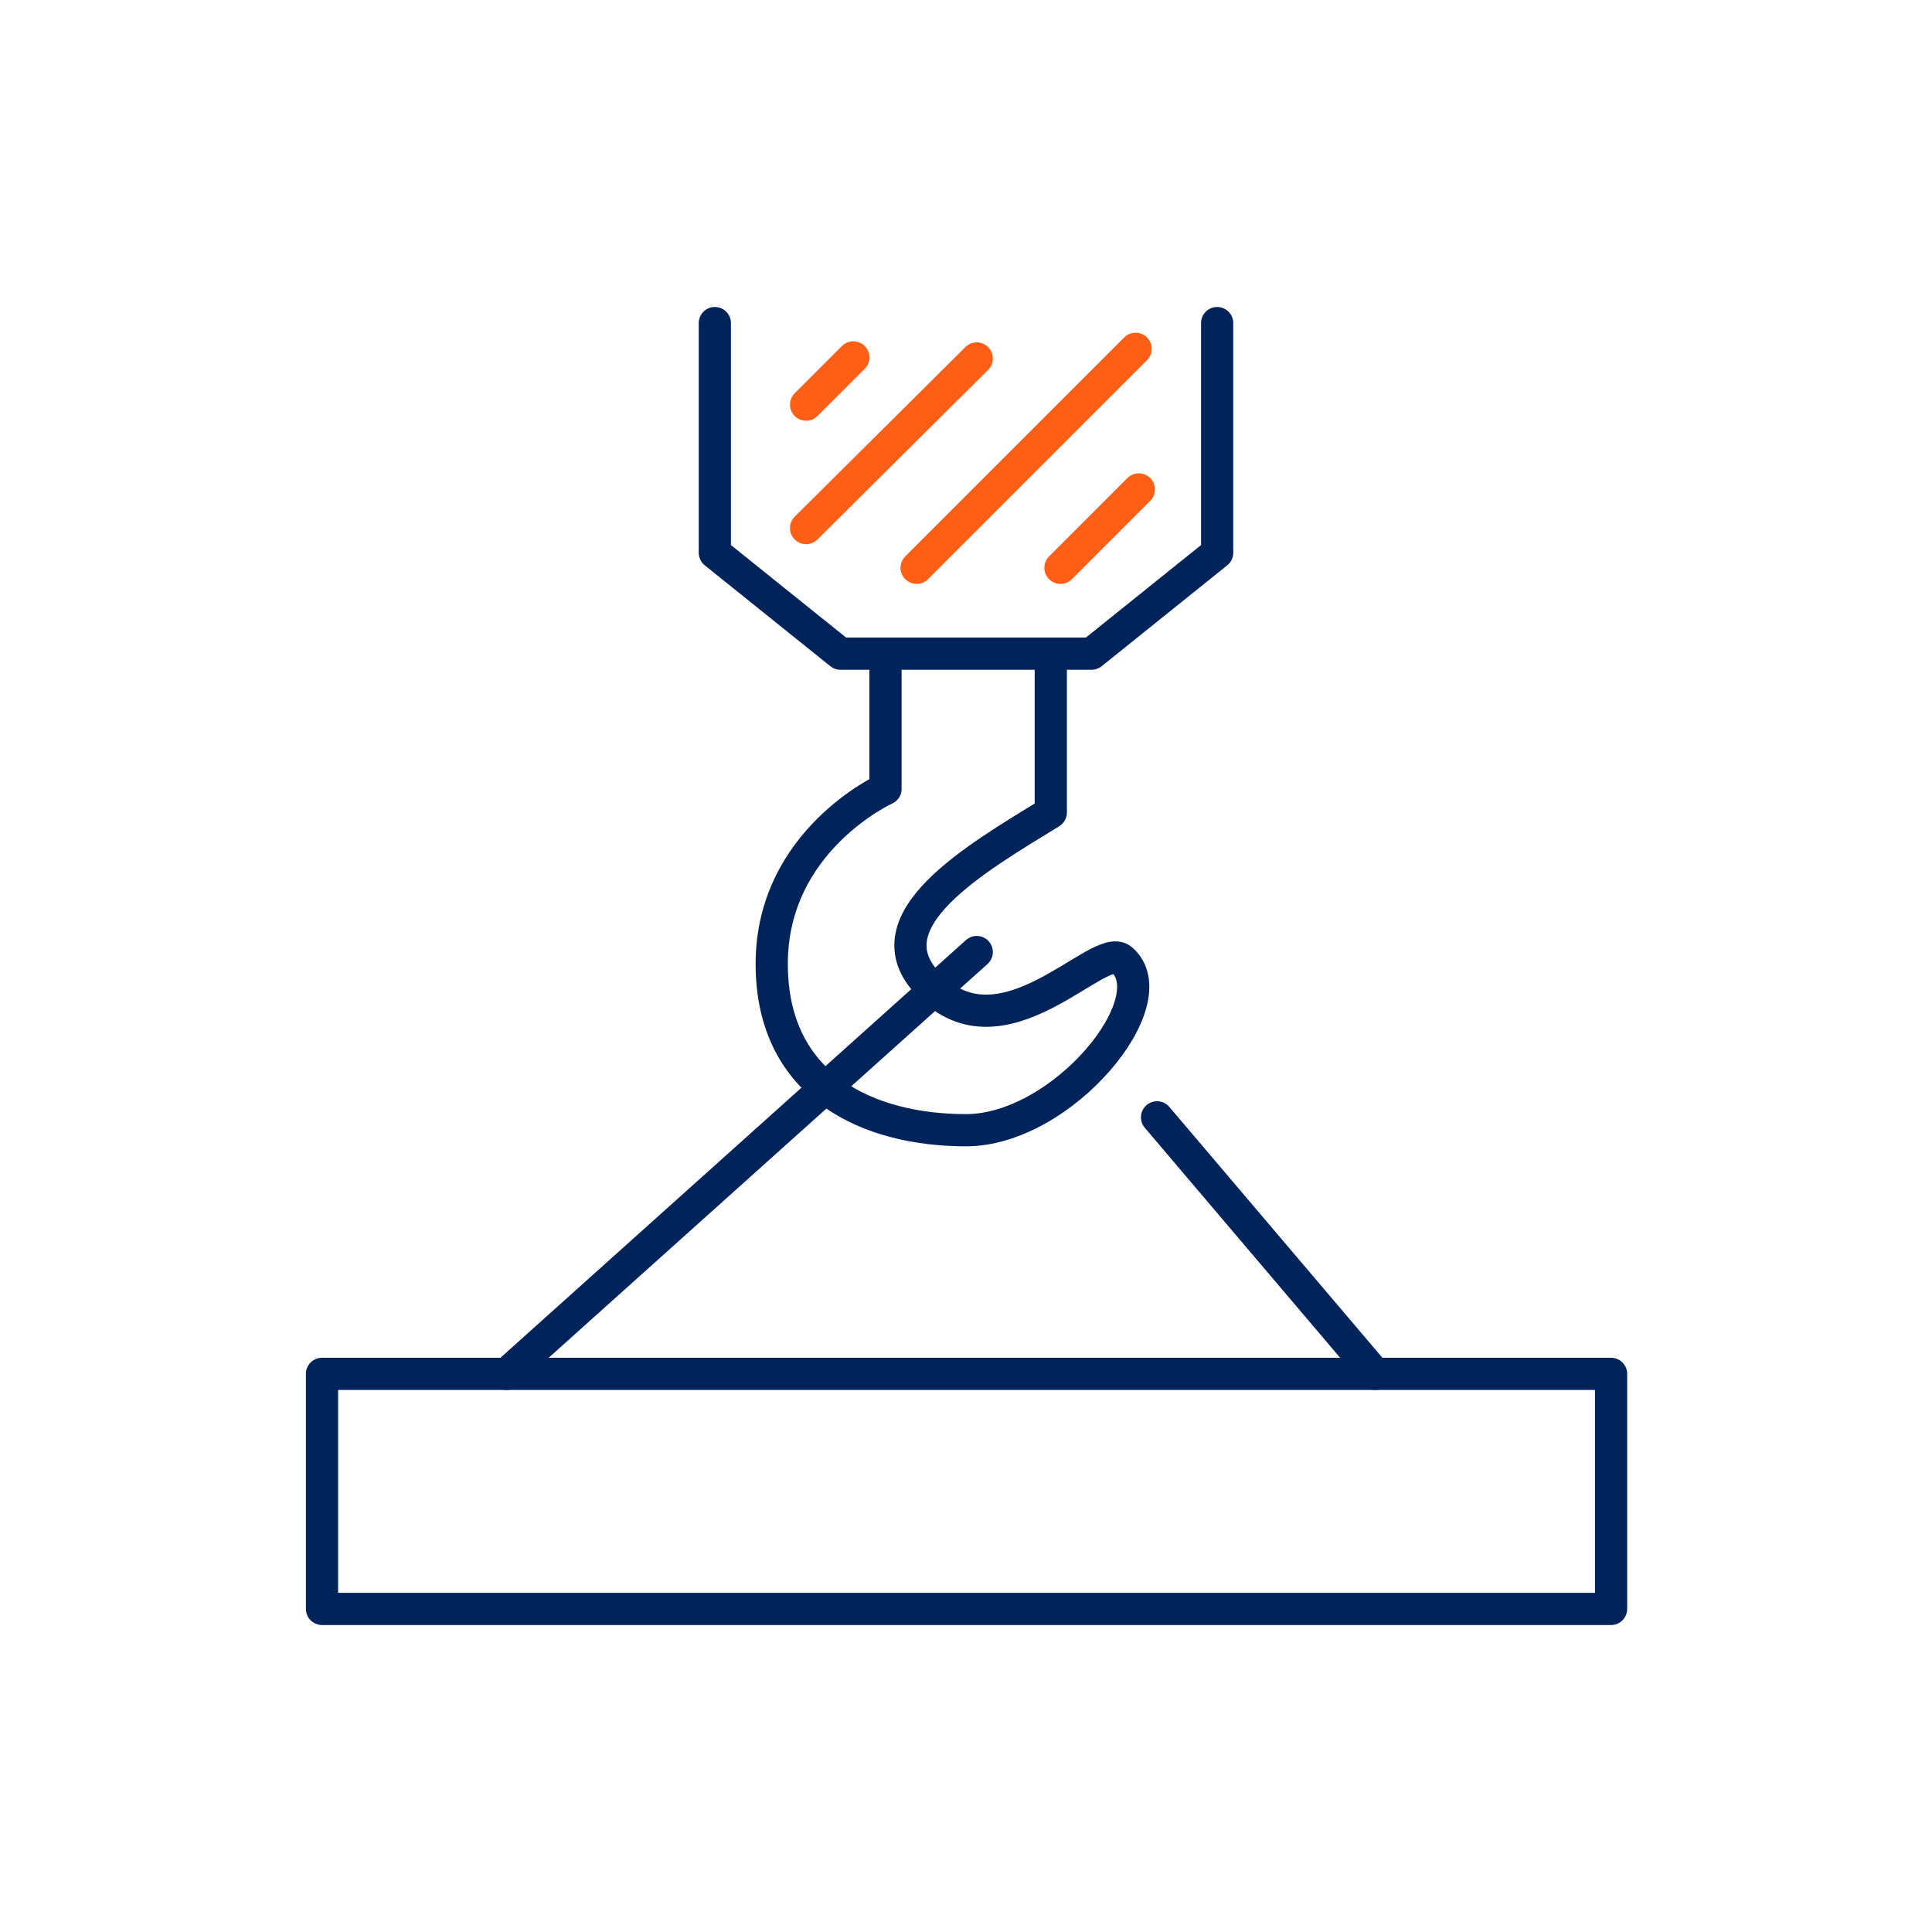
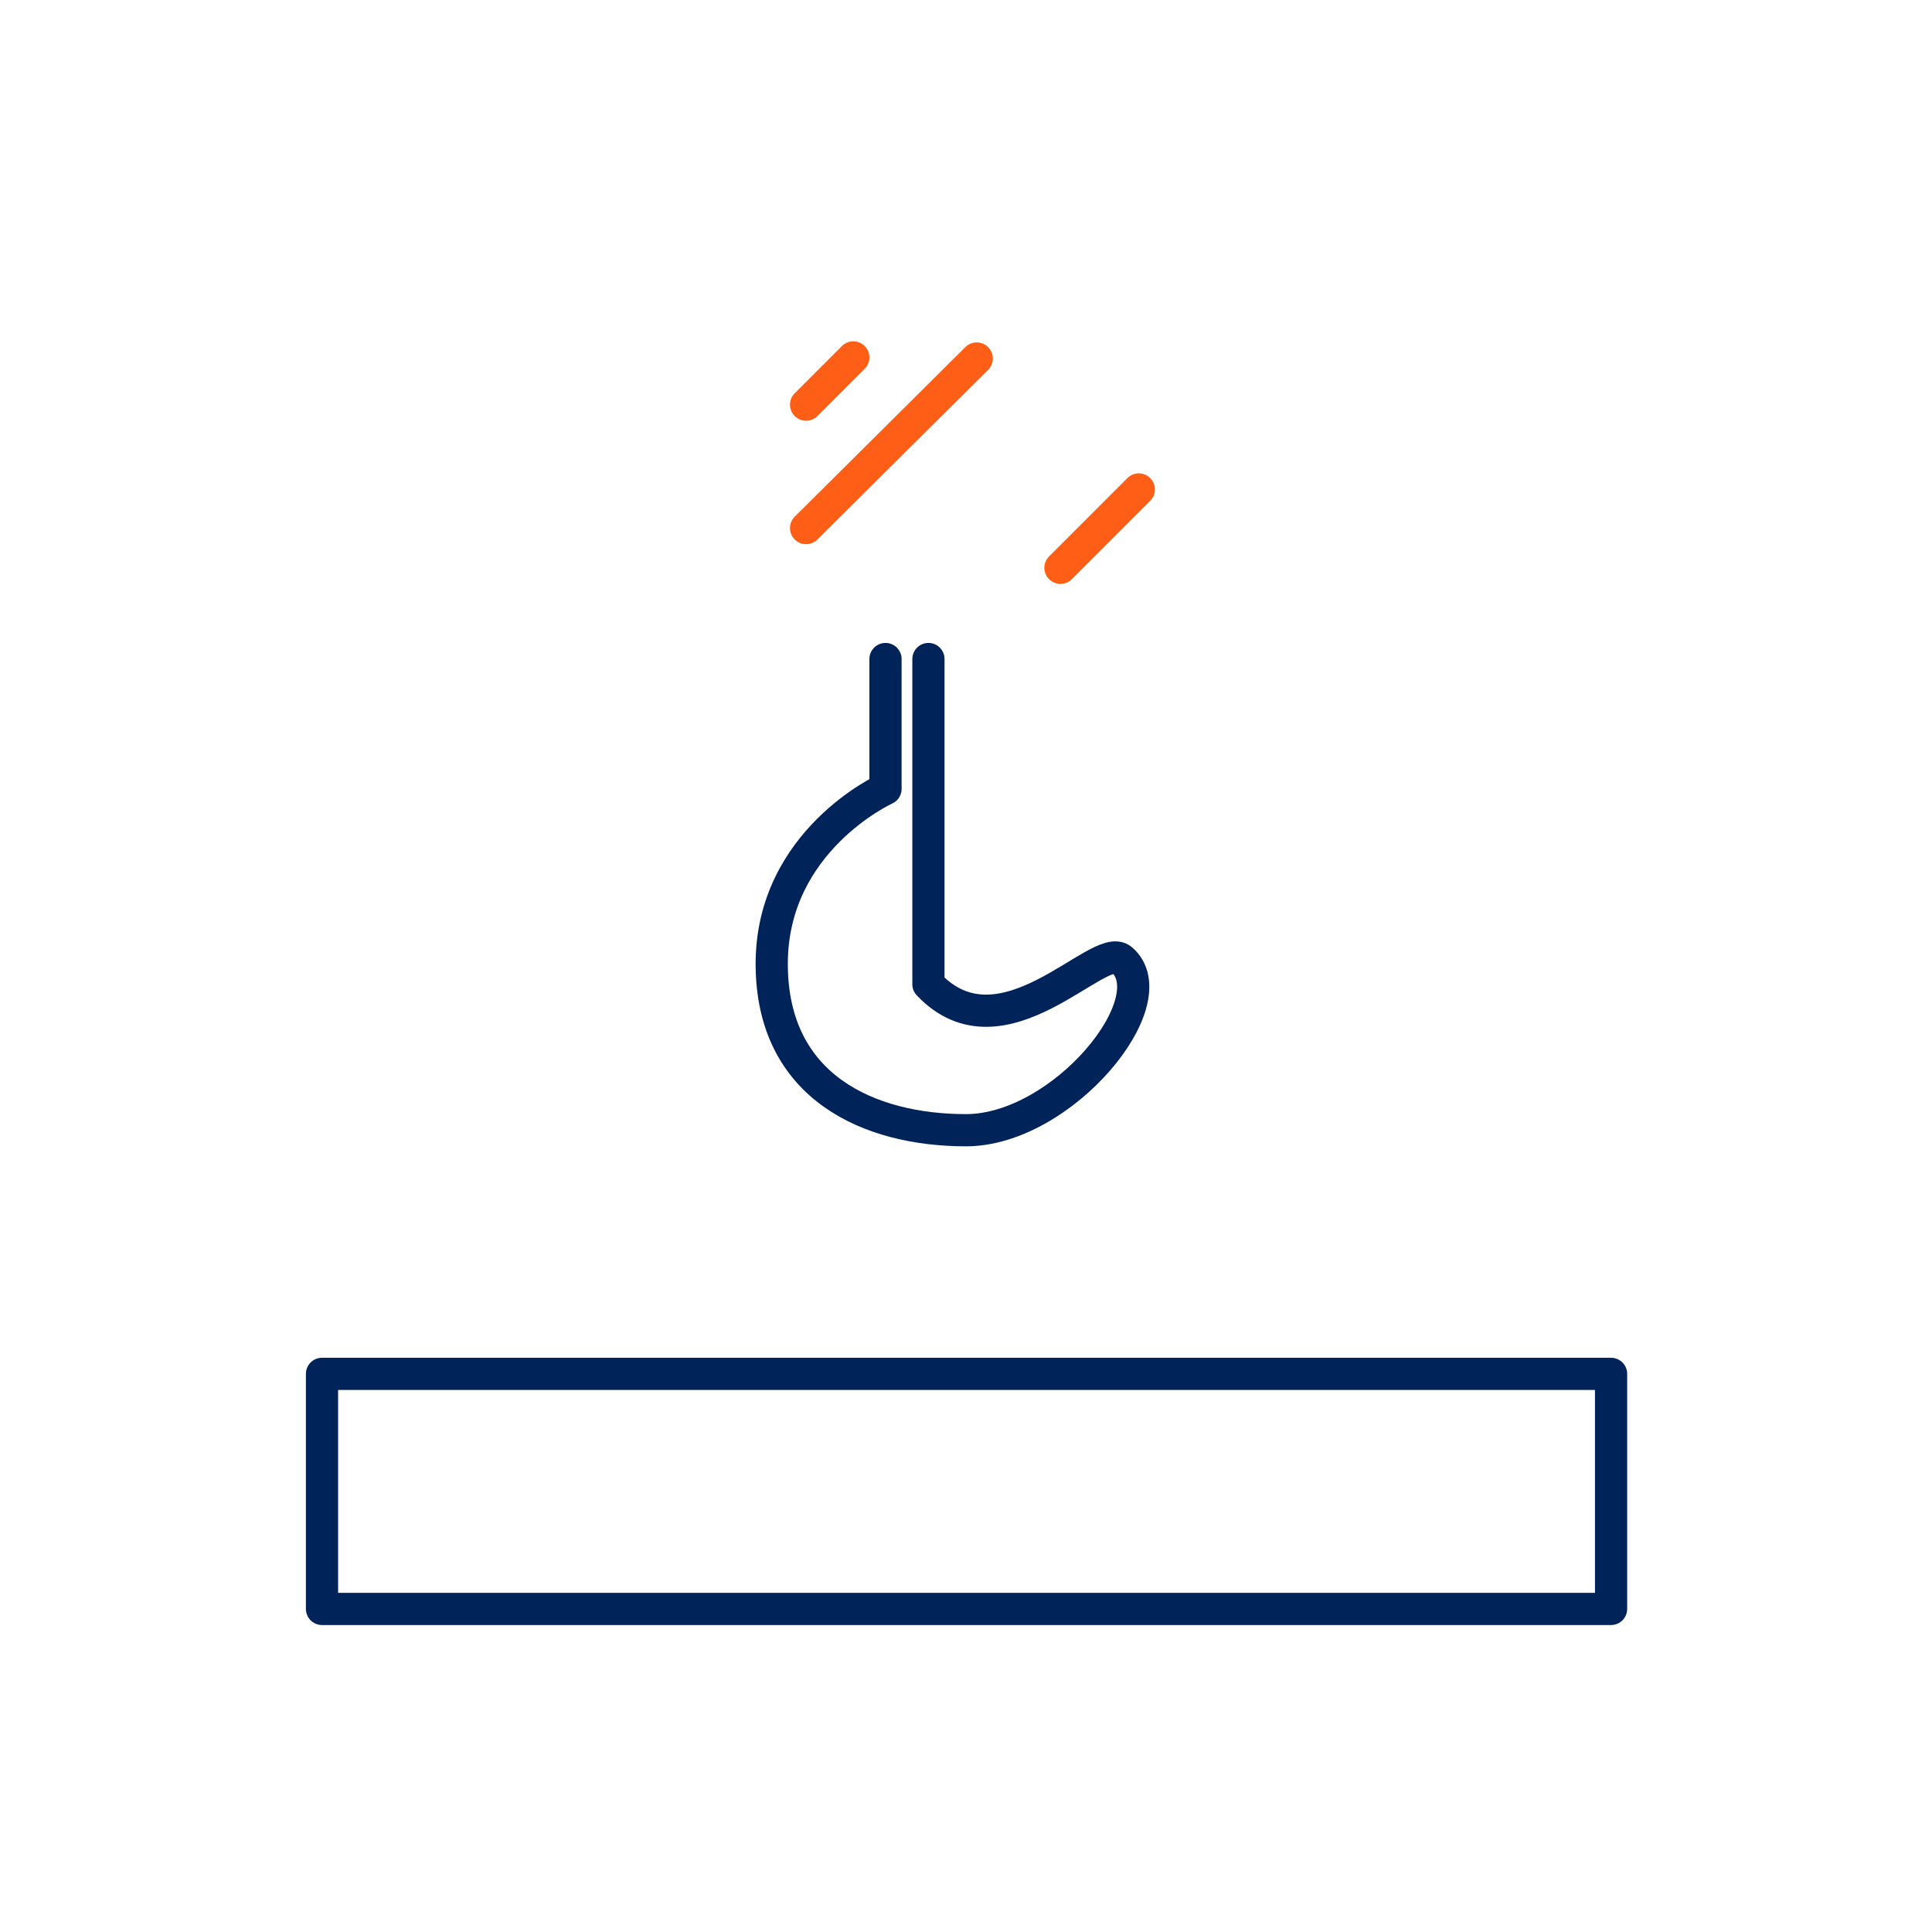
<svg xmlns="http://www.w3.org/2000/svg" version="1.2" baseProfile="tiny" id="Layer_1" x="0px" y="0px" viewBox="0 0 180 180" overflow="visible" xml:space="preserve">
-   <polyline fill="none" stroke="#00235A" stroke-width="3" stroke-linecap="round" stroke-linejoin="round" stroke-miterlimit="10" points="  66.6,30.1 66.6,51.5 78.3,60.9 101.7,60.9 113.4,51.5 113.4,30.1 " />
  <line fill="none" stroke="#FE5E15" stroke-width="3" stroke-linecap="round" stroke-linejoin="round" stroke-miterlimit="10" x1="98.8" y1="52.9" x2="106.1" y2="45.6" />
-   <line fill="none" stroke="#FE5E15" stroke-width="3" stroke-linecap="round" stroke-linejoin="round" stroke-miterlimit="10" x1="85.4" y1="52.9" x2="105.8" y2="32.5" />
  <line fill="none" stroke="#FE5E15" stroke-width="3" stroke-linecap="round" stroke-linejoin="round" stroke-miterlimit="10" x1="75.1" y1="49.2" x2="91" y2="33.4" />
  <line fill="none" stroke="#FE5E15" stroke-width="3" stroke-linecap="round" stroke-linejoin="round" stroke-miterlimit="10" x1="75.1" y1="37.7" x2="79.5" y2="33.3" />
-   <path fill="none" stroke="#00235A" stroke-width="3" stroke-linecap="round" stroke-linejoin="round" stroke-miterlimit="10" d="  M82.5,61.4v12.1c0,0-10.6,4.8-10.6,16.3s9.1,15.5,18.1,15.5s18.9-12.1,14.5-15.9c-2.1-1.8-11.1,9.6-18,2.3  c-5.7-5.9,4.4-11.7,11.4-16V61.4" />
-   <line fill="none" stroke="#00235A" stroke-width="3" stroke-linecap="round" stroke-linejoin="round" stroke-miterlimit="10" x1="91" y1="88.7" x2="47.2" y2="128" />
-   <line fill="none" stroke="#00235A" stroke-width="3" stroke-linecap="round" stroke-linejoin="round" stroke-miterlimit="10" x1="128.1" y1="128" x2="107.8" y2="104.1" />
+   <path fill="none" stroke="#00235A" stroke-width="3" stroke-linecap="round" stroke-linejoin="round" stroke-miterlimit="10" d="  M82.5,61.4v12.1c0,0-10.6,4.8-10.6,16.3s9.1,15.5,18.1,15.5s18.9-12.1,14.5-15.9c-2.1-1.8-11.1,9.6-18,2.3  V61.4" />
  <rect x="30" y="128" fill="none" stroke="#00235A" stroke-width="3" stroke-linecap="round" stroke-linejoin="round" stroke-miterlimit="10" width="120.1" height="21.9" />
</svg>